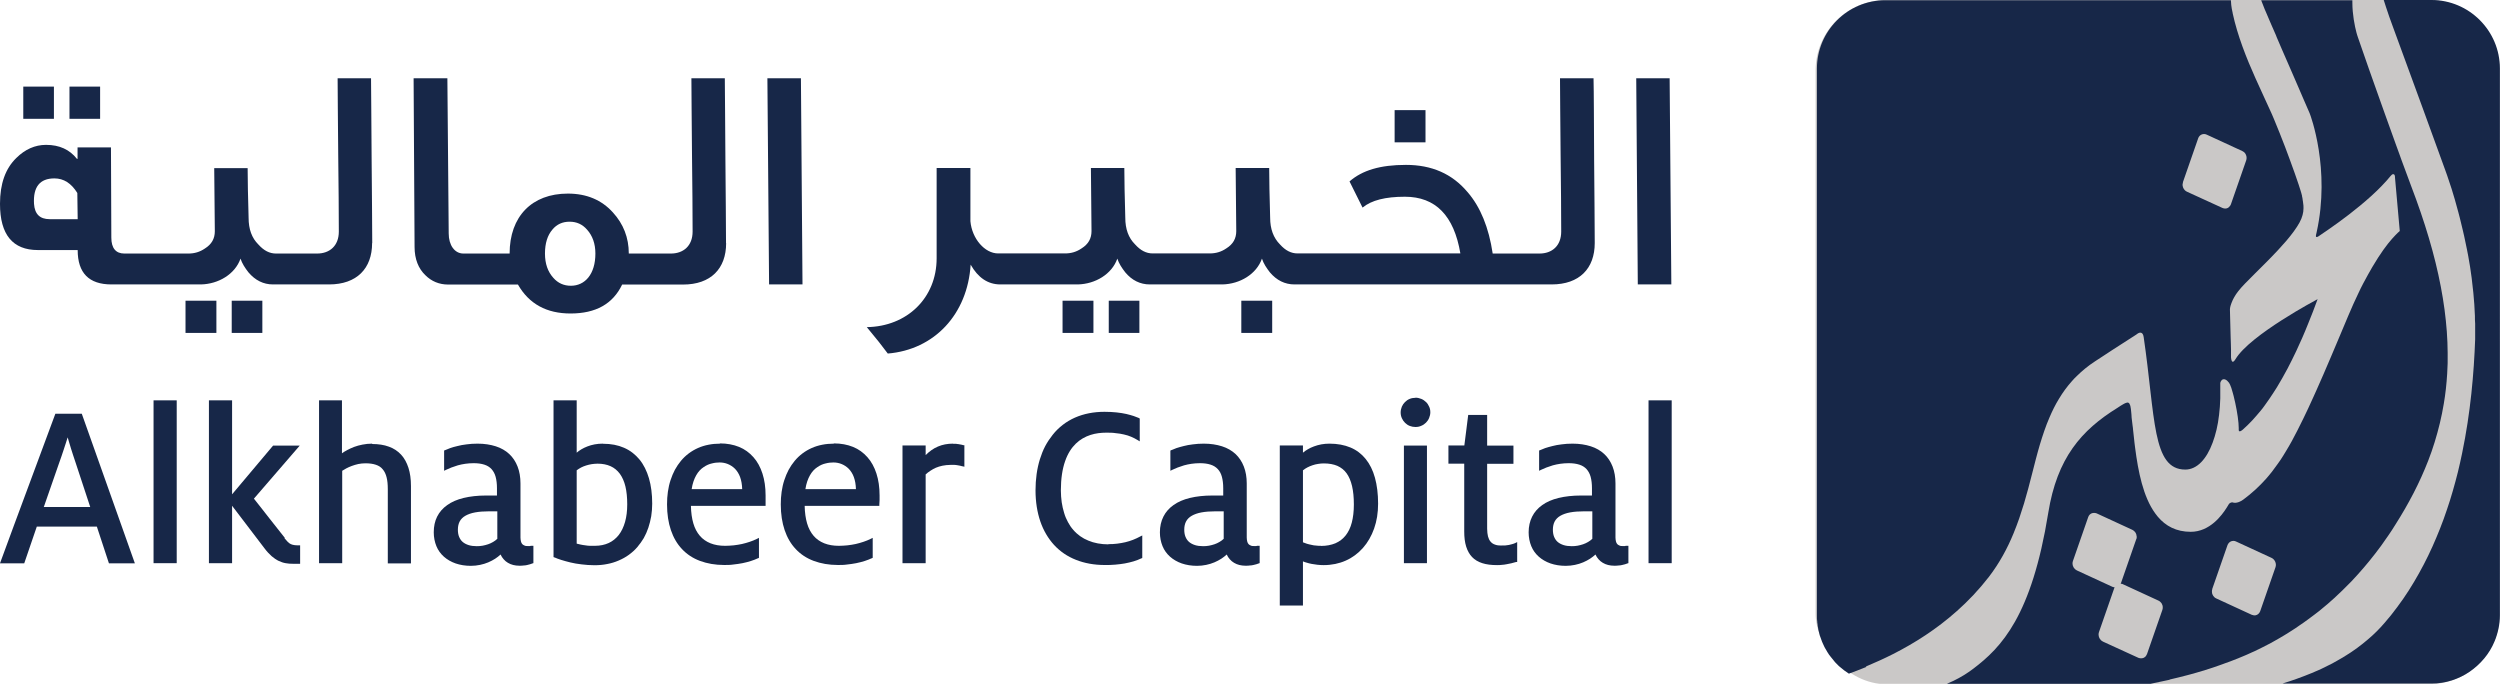
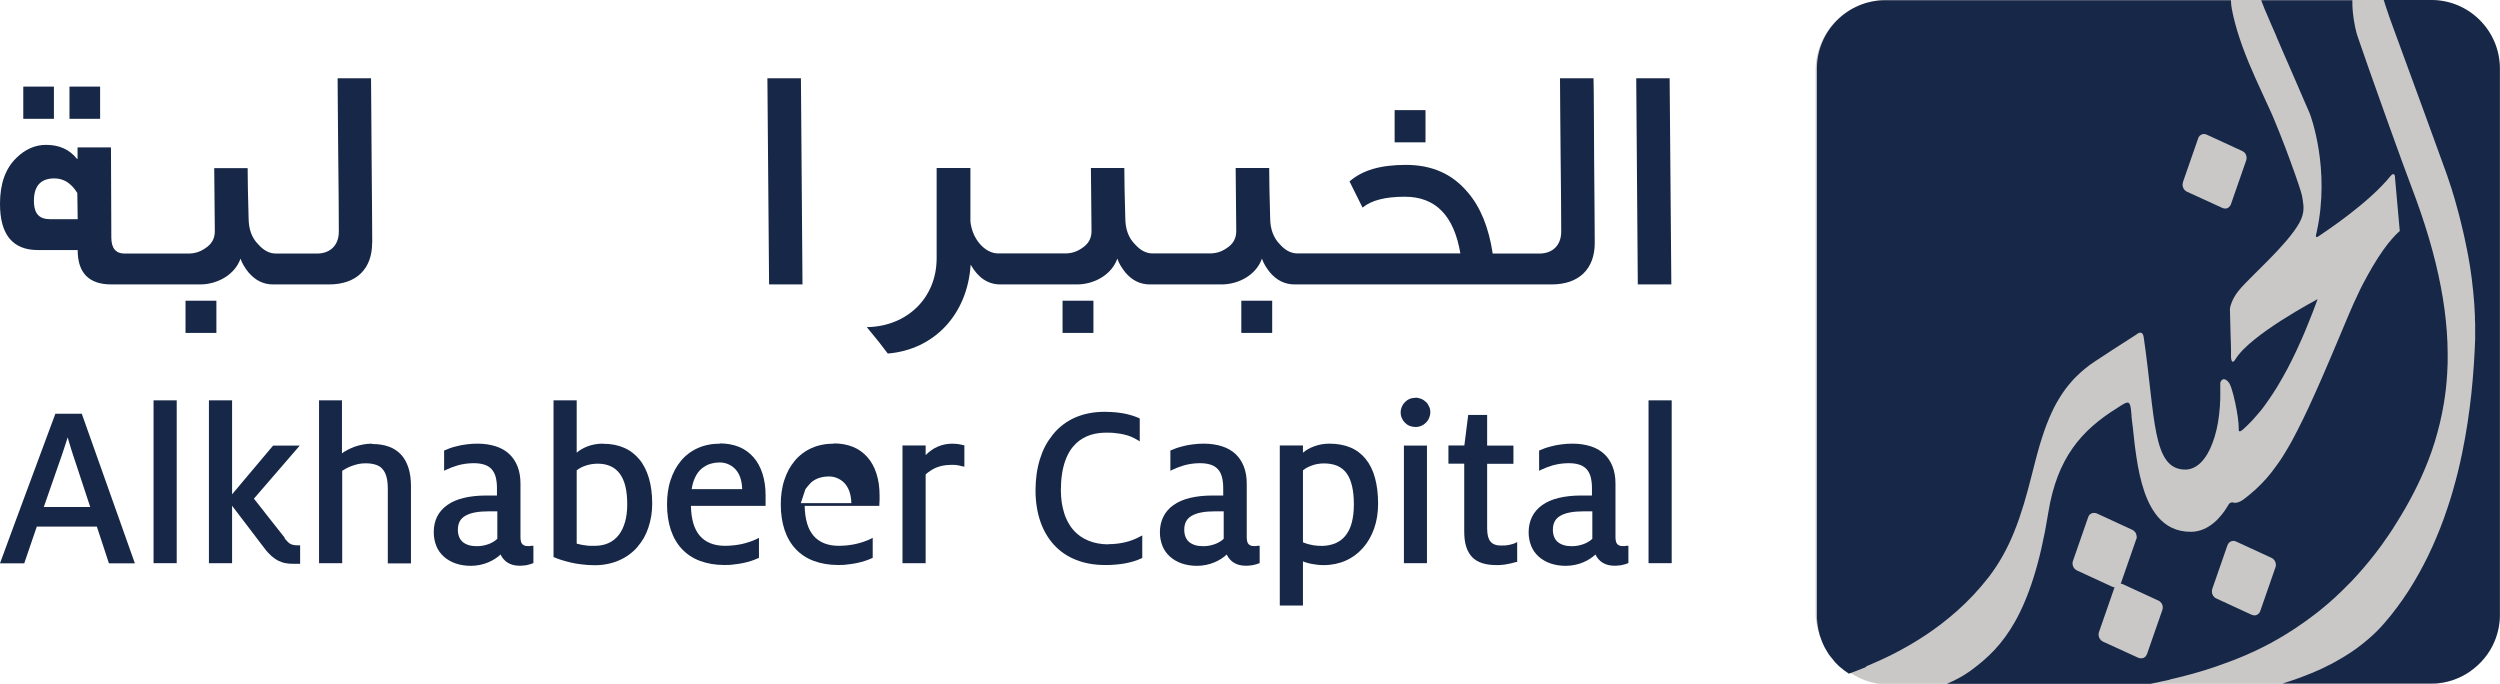
<svg xmlns="http://www.w3.org/2000/svg" id="Layer_2" data-name="Layer 2" viewBox="0 0 207.26 56.69">
  <defs>
    <style>
      .cls-1 {
        fill: #cac8c7;
      }

      .cls-1, .cls-2 {
        stroke-width: 0px;
      }

      .cls-2 {
        fill: #172748;
      }
    </style>
  </defs>
  <rect class="cls-1" x="150.52" y="0" width="56.72" height="56.72" rx="5.85" ry="5.85" />
  <g id="Layer_1-2" data-name="Layer 1-2">
    <g>
      <path class="cls-2" d="M4.59,34.3l-1.15,3.1-1.15,3.1-1.15,3.1L0,46.7h2.01l.26-.76.26-.76.26-.76.26-.76h4.98l.25.76.25.76.25.76.25.76h2.15l-1.1-3.1-1.1-3.1-1.1-3.1-1.1-3.1h-2.22.04ZM3.64,42.01l.32-.92.32-.92.32-.92.32-.92c.06-.18.12-.36.19-.54l.18-.54c.06-.18.12-.35.17-.52.05-.17.1-.33.15-.47.04.14.08.28.13.44s.1.33.15.5.11.35.17.53l.18.54.31.94.31.94.31.94.31.94h-3.86l.02-.02Z" />
      <polygon class="cls-2" points="12.73 46.69 13.21 46.69 13.69 46.69 14.17 46.69 14.65 46.69 14.65 43.32 14.65 39.94 14.65 36.57 14.65 33.19 14.17 33.19 13.69 33.19 13.21 33.19 12.73 33.19 12.73 36.57 12.73 39.94 12.73 43.32 12.73 46.69" />
      <path class="cls-2" d="M23.61,44.59l-.64-.81-.64-.81-.64-.82-.64-.81.95-1.1.95-1.1.95-1.1.95-1.1h-2.21l-.85,1.01-.85,1.01-.85,1.01-.85,1.01v-7.79h-1.92v13.5h1.92v-4.76l.67.88.67.88.67.88.67.88c.2.27.4.48.6.66.2.17.39.3.58.39s.39.16.58.19c.2.04.4.05.61.05h.11s.08,0,.12,0c.04,0,.08,0,.12,0,.04,0,.08,0,.12,0h.12v-1.53h-.12c-.14,0-.26,0-.37-.02s-.2-.04-.28-.08c-.09-.04-.17-.1-.25-.18s-.17-.18-.27-.3" />
      <path class="cls-2" d="M30.86,36.78c-.29,0-.56.03-.81.08-.25.05-.48.11-.69.19-.21.08-.4.17-.57.26s-.32.18-.44.27v-4.39h-1.9v13.5h1.92v-7.66c.09-.06.21-.13.34-.2.13-.07.29-.14.45-.2.17-.06.35-.12.54-.16s.4-.06.61-.06c.33,0,.61.04.85.12.24.08.43.2.57.38.15.17.25.39.32.66s.1.6.1.99v6.15h1.92v-6.42c0-.57-.07-1.08-.21-1.51-.14-.43-.34-.8-.61-1.09s-.61-.52-1.01-.66c-.4-.15-.87-.22-1.39-.22" />
      <path class="cls-2" d="M43.77,45.27c-.11,0-.2,0-.28-.04-.08-.03-.14-.07-.19-.12-.05-.06-.09-.13-.11-.22s-.04-.2-.04-.32v-4.49c0-.52-.08-.99-.24-1.4s-.39-.76-.69-1.04c-.3-.28-.68-.5-1.12-.64s-.94-.22-1.51-.22c-.33,0-.63.02-.91.06-.28.03-.53.08-.76.14-.23.05-.43.11-.6.17s-.31.12-.42.17h-.02l-.02.02h-.02l-.02.02v1.67l.04-.02.04-.02.04-.02.04-.02c.13-.06.27-.12.44-.19.16-.06.34-.12.53-.18.19-.05.4-.1.62-.13.22-.03.45-.05.7-.05.34,0,.63.04.88.12.25.08.44.2.6.37.15.17.27.38.34.64s.11.58.11.94v.61c-.07,0-.14,0-.22,0-.07,0-.15,0-.23,0h-.45c-.7,0-1.32.07-1.86.2s-1,.33-1.36.59c-.37.26-.65.58-.84.96-.19.38-.28.81-.28,1.3,0,.42.08.81.22,1.15s.35.63.62.87c.27.24.6.43.97.56.38.13.8.2,1.27.2.26,0,.52-.03.76-.08.24-.05.47-.12.68-.21s.4-.19.57-.3.32-.23.45-.35c.07.15.15.28.26.4.1.12.22.21.35.29.13.08.28.14.44.18s.33.06.51.06c.13,0,.25,0,.36-.02.11,0,.2-.02.29-.04s.16-.04.23-.06.14-.04.2-.07h.02l.02-.02h.04v-1.44h-.1s-.05,0-.05,0h-.05s-.05,0-.08.02c-.02,0-.05,0-.07,0h-.13M41.23,44.67c-.1.1-.22.18-.35.26-.13.08-.27.14-.41.19-.15.05-.3.09-.46.12s-.33.04-.49.04c-.25,0-.48-.03-.67-.09s-.36-.15-.49-.26c-.13-.11-.23-.26-.3-.43-.07-.17-.1-.37-.1-.59,0-.26.05-.49.15-.68.1-.19.26-.35.47-.47.21-.12.48-.22.81-.28.33-.06.71-.09,1.16-.09h.53c.06,0,.11,0,.15,0v2.27Z" />
      <path class="cls-2" d="M49.99,36.78c-.25,0-.48.02-.69.06-.22.04-.42.1-.6.17s-.35.15-.5.24-.28.18-.39.28v-4.34h-1.92v13h.02l.02.02h.04c.15.07.34.14.56.21s.48.14.76.21.59.12.93.16c.33.04.69.07,1.06.07s.72-.03,1.06-.1c.33-.06.65-.16.95-.29s.58-.28.84-.47c.26-.19.5-.4.71-.65.2-.23.37-.48.53-.74.15-.27.28-.56.38-.86.1-.3.18-.62.24-.96.05-.33.08-.68.08-1.03,0-.79-.09-1.5-.27-2.11s-.44-1.14-.79-1.56c-.35-.42-.77-.75-1.28-.97-.5-.22-1.08-.33-1.72-.33M49.33,45.25c-.14,0-.28,0-.41,0s-.27-.02-.4-.04-.25-.03-.37-.06c-.12-.02-.23-.05-.34-.08v-6.08c.11-.08.23-.16.36-.23s.27-.12.42-.17c.15-.05.3-.08.46-.11.16-.02.32-.04.49-.04.41,0,.77.07,1.08.21s.56.35.77.63c.2.28.36.63.46,1.05s.15.92.15,1.48-.06,1.03-.18,1.46c-.12.42-.29.78-.52,1.08-.23.29-.51.52-.84.67-.33.15-.71.23-1.13.23" />
      <path class="cls-2" d="M59.7,36.78c-.33,0-.66.03-.96.09-.31.06-.6.15-.87.27s-.53.27-.77.45-.46.39-.65.62c-.19.23-.35.47-.5.74-.14.27-.26.55-.36.86-.1.3-.17.62-.22.96-.05.34-.07.69-.07,1.05,0,.8.11,1.51.32,2.13.21.62.52,1.15.92,1.57.4.43.9.76,1.49.98s1.26.34,2.01.34c.25,0,.51,0,.76-.04.25-.03.51-.06.75-.11s.48-.11.7-.18.42-.15.59-.23h.02l.02-.02h.02l.02-.02v-1.65l-.04.02-.04.02-.04.02-.04.02c-.2.1-.4.18-.61.25s-.42.13-.64.18-.44.08-.68.11c-.23.02-.47.04-.71.04-.46,0-.87-.07-1.22-.21-.35-.14-.65-.35-.88-.62-.24-.28-.42-.62-.54-1.03-.12-.41-.19-.9-.2-1.45h6.19v-.12c0-.06,0-.12,0-.18s0-.12,0-.19v-.38c0-.68-.09-1.28-.26-1.81-.17-.53-.42-.99-.75-1.36s-.72-.66-1.19-.85c-.47-.19-1-.29-1.59-.29M57.34,40.56c.07-.48.21-.86.38-1.16.17-.3.38-.52.61-.67.23-.16.46-.26.69-.31.23-.06.45-.08.64-.08.23,0,.46.04.68.13s.42.22.6.4c.17.18.32.41.42.69s.16.61.17.99h-4.19,0Z" />
-       <path class="cls-2" d="M69.13,36.78c-.33,0-.66.03-.96.09-.31.06-.6.15-.87.27-.27.12-.53.27-.77.45s-.46.39-.65.62-.35.47-.5.74c-.14.27-.26.55-.36.86-.1.3-.17.62-.22.96s-.07.69-.07,1.05c0,.8.11,1.51.32,2.13.21.62.52,1.15.92,1.57.4.43.9.76,1.49.98s1.26.34,2.01.34c.25,0,.51,0,.76-.04.25-.03.51-.06.75-.11s.48-.11.7-.18c.22-.07.42-.15.59-.23h.02l.02-.02h.02l.02-.02v-1.65l-.04.02-.04.02-.04.02-.04.02c-.2.1-.4.18-.61.25s-.42.13-.64.18-.44.08-.68.11c-.23.02-.47.04-.71.04-.46,0-.87-.07-1.22-.21s-.65-.35-.88-.62c-.24-.28-.42-.62-.54-1.03s-.19-.9-.2-1.45h6.19v-.12c0-.06.01-.12.01-.18s0-.12.01-.19v-.38c0-.68-.09-1.28-.26-1.81-.17-.53-.42-.99-.75-1.36s-.72-.66-1.19-.85-1-.29-1.59-.29M66.77,40.56c.07-.48.21-.86.38-1.16s.38-.52.61-.67c.23-.16.46-.26.69-.31.23-.06.45-.08.64-.08.23,0,.46.04.68.13s.42.22.6.4c.17.18.32.41.42.69s.16.61.17.99h-4.19,0Z" />
+       <path class="cls-2" d="M69.13,36.78c-.33,0-.66.03-.96.09-.31.06-.6.15-.87.27-.27.12-.53.27-.77.45s-.46.39-.65.62-.35.47-.5.74c-.14.27-.26.55-.36.86-.1.3-.17.62-.22.96s-.07.69-.07,1.05c0,.8.11,1.51.32,2.13.21.62.52,1.15.92,1.57.4.43.9.76,1.49.98s1.26.34,2.01.34c.25,0,.51,0,.76-.04.25-.03.51-.06.75-.11s.48-.11.7-.18c.22-.07.42-.15.59-.23h.02l.02-.02h.02l.02-.02v-1.65l-.04.02-.04.02-.04.02-.04.02c-.2.1-.4.18-.61.25s-.42.13-.64.18-.44.08-.68.11c-.23.02-.47.04-.71.04-.46,0-.87-.07-1.22-.21s-.65-.35-.88-.62c-.24-.28-.42-.62-.54-1.03s-.19-.9-.2-1.45h6.19v-.12c0-.06.01-.12.01-.18s0-.12.01-.19v-.38c0-.68-.09-1.28-.26-1.81-.17-.53-.42-.99-.75-1.36s-.72-.66-1.19-.85-1-.29-1.59-.29M66.77,40.56s.38-.52.61-.67c.23-.16.46-.26.69-.31.23-.06.45-.08.64-.08.23,0,.46.04.68.13s.42.22.6.4c.17.18.32.41.42.69s.16.61.17.99h-4.19,0Z" />
      <path class="cls-2" d="M79,36.78c-.22,0-.44.02-.65.06s-.4.1-.59.18c-.19.08-.37.18-.54.3s-.33.26-.48.41v-.8h-1.92v9.76h1.92v-7.36c.12-.11.25-.21.39-.3s.29-.18.45-.25c.17-.07.35-.13.55-.17.21-.04.43-.07.69-.07.11,0,.21,0,.3,0,.09,0,.18.02.26.03s.15.03.22.04c.07.02.13.03.19.05h.04l.04.02h.04l.04.02v-1.79h-.04s-.02,0-.02,0h-.02c-.06-.02-.12-.04-.19-.05s-.14-.03-.22-.04c-.07,0-.15-.02-.22-.03-.07,0-.15,0-.21,0" />
      <path class="cls-2" d="M91.89,45.13c-.31,0-.6-.03-.88-.08-.28-.05-.54-.13-.78-.23-.25-.1-.47-.22-.68-.37s-.4-.32-.57-.52c-.17-.19-.32-.41-.44-.64-.13-.24-.24-.49-.32-.77-.09-.28-.15-.57-.2-.88-.04-.31-.07-.64-.07-.98,0-.99.13-1.79.35-2.42.22-.64.53-1.11.89-1.46s.78-.58,1.21-.72.88-.19,1.31-.19c.28,0,.54,0,.78.04.25.02.48.06.69.11.22.05.42.11.6.19.18.08.35.16.51.26l.05.03.05.03.05.03.05.03v-1.9h-.02l-.02-.02h-.02l-.02-.02c-.11-.05-.25-.1-.42-.16s-.38-.11-.61-.17c-.24-.05-.51-.1-.81-.13-.3-.03-.63-.05-1-.05-.45,0-.88.04-1.29.12-.41.08-.79.2-1.16.36-.36.16-.7.36-1.01.6-.31.24-.59.51-.84.83-.23.29-.44.6-.62.94s-.32.71-.44,1.09c-.12.39-.21.8-.27,1.23s-.09.88-.09,1.34c0,.95.14,1.82.4,2.58s.65,1.41,1.14,1.95c.5.54,1.1.95,1.81,1.23.7.28,1.51.43,2.39.43.3,0,.59,0,.87-.03.28-.02.54-.06.79-.1.25-.05.49-.1.72-.17s.45-.15.65-.25h.02l.02-.02h.02l.02-.02v-1.86l-.04.02-.04.02-.04.02-.04.02c-.2.11-.4.2-.6.28-.21.08-.42.15-.64.2s-.44.09-.68.12c-.23.03-.47.04-.72.04" />
      <path class="cls-2" d="M103.98,45.27c-.11,0-.2,0-.28-.04-.08-.03-.14-.07-.19-.12-.05-.06-.09-.13-.11-.22s-.04-.2-.04-.32v-4.49c0-.52-.08-.99-.24-1.4-.16-.41-.39-.76-.69-1.04-.3-.28-.68-.5-1.12-.64s-.94-.22-1.51-.22c-.33,0-.63.02-.91.06-.28.03-.53.08-.76.14s-.43.11-.6.17-.31.12-.42.17h-.02l-.02.02h-.02l-.02.02v1.67l.04-.02.04-.02.04-.02.04-.02c.13-.06.27-.12.44-.19.16-.06.34-.12.53-.18.19-.05.4-.1.62-.13.22-.03.45-.05.7-.05.34,0,.63.04.88.12.25.08.44.2.6.37.16.17.27.38.34.64s.11.58.11.94v.61c-.07,0-.14,0-.22,0-.07,0-.15,0-.23,0h-.45c-.7,0-1.32.07-1.86.2s-1,.33-1.36.59c-.37.26-.65.58-.84.96-.19.38-.29.81-.29,1.3,0,.42.08.81.22,1.15s.35.63.62.87c.27.24.6.43.97.56.38.13.8.2,1.27.2.26,0,.52-.03.76-.08.24-.05.47-.12.68-.21s.4-.19.57-.3.32-.23.45-.35c.07.15.15.28.26.4.1.12.22.21.35.29s.28.14.44.18.33.06.51.06c.13,0,.25,0,.36-.02.11,0,.2-.02.29-.04.09-.02.16-.04.24-.06.07-.02.13-.04.2-.07h.02l.02-.02h.04v-1.44h-.1s-.05,0-.05,0h-.05s-.05,0-.08.02c-.02,0-.05,0-.07,0h-.13M101.45,44.67c-.1.1-.22.18-.35.26-.13.08-.27.14-.41.19-.15.05-.3.09-.46.12-.16.03-.32.04-.49.04-.26,0-.48-.03-.67-.09-.19-.06-.36-.15-.49-.26s-.23-.26-.3-.43c-.07-.17-.1-.37-.1-.59,0-.26.05-.49.15-.68s.26-.35.47-.47c.21-.12.48-.22.81-.28.33-.06.71-.09,1.16-.09h.53c.06,0,.11,0,.15,0v2.27Z" />
      <path class="cls-2" d="M110.23,36.78c-.24,0-.47.02-.69.06s-.42.1-.61.17-.36.15-.51.24-.29.18-.4.28v-.6h-1.92v13.27h1.92v-3.66c.09.04.2.08.32.11.12.04.26.07.4.1.15.03.3.05.47.07s.35.03.53.03c.66,0,1.28-.13,1.82-.37.55-.24,1.03-.6,1.43-1.05s.71-.99.93-1.61.33-1.31.33-2.06c0-.81-.09-1.53-.26-2.15-.17-.62-.43-1.14-.77-1.56-.34-.42-.76-.74-1.26-.95s-1.08-.32-1.75-.32M109.5,45.25c-.13,0-.26,0-.39-.02-.13,0-.26-.03-.39-.06-.13-.02-.25-.06-.37-.09-.12-.04-.23-.08-.33-.12v-5.97c.11-.09.24-.17.37-.24.13-.07.28-.13.43-.18s.3-.09.46-.11c.16-.03.32-.04.48-.04.43,0,.8.07,1.11.2.31.14.57.34.77.62s.35.63.45,1.06.15.93.15,1.52-.06,1.07-.17,1.5-.29.79-.51,1.07c-.23.29-.51.5-.85.65-.34.14-.74.22-1.19.22" />
      <polygon class="cls-2" points="116.39 46.69 116.87 46.69 117.35 46.69 117.83 46.69 118.3 46.69 118.3 44.25 118.3 41.81 118.3 39.37 118.3 36.94 117.83 36.94 117.35 36.94 116.87 36.94 116.39 36.94 116.39 39.37 116.39 41.81 116.39 44.25 116.39 46.69" />
      <path class="cls-2" d="M117.35,32.98c-.17,0-.34.03-.48.09-.15.06-.28.15-.39.26-.11.11-.2.24-.26.38-.06.15-.1.31-.1.48s.03.33.1.48c.06.14.15.27.26.38s.24.2.39.26c.15.06.31.09.48.09s.33-.03.48-.1c.15-.06.28-.15.39-.26.11-.11.2-.24.26-.39.06-.15.1-.3.1-.47s-.03-.33-.1-.47c-.06-.14-.15-.28-.26-.38-.11-.11-.24-.2-.39-.26-.15-.06-.31-.1-.48-.1" />
      <path class="cls-2" d="M124.49,45.23c-.21,0-.4-.02-.55-.08-.15-.05-.27-.13-.37-.25s-.16-.25-.21-.43c-.04-.18-.07-.39-.07-.64v-5.38h2.18v-1.51h-2.18v-2.54h-1.57l-.08.63-.08.64-.08.63-.08.63h-1.32v1.51h1.31v5.62c0,.48.05.9.16,1.25s.27.64.49.87.5.4.85.51c.34.11.75.16,1.22.16.13,0,.26,0,.39-.02.13,0,.26-.03.39-.05s.27-.05.4-.08c.13-.03.27-.07.41-.11h.04s.02,0,.02,0h.02v-1.65l-.04.02-.04.02-.04.02-.04.02c-.07.03-.16.07-.25.09-.09.03-.18.05-.28.07s-.2.03-.3.04-.21,0-.31,0" />
      <path class="cls-2" d="M134.55,45.27c-.11,0-.21,0-.28-.04-.08-.03-.14-.07-.19-.12-.05-.06-.09-.13-.11-.22s-.04-.2-.04-.32v-4.49c0-.52-.08-.99-.24-1.4s-.39-.76-.69-1.04c-.3-.28-.68-.5-1.12-.64s-.94-.22-1.51-.22c-.33,0-.63.02-.91.06-.28.03-.53.08-.76.14s-.43.11-.6.17-.31.12-.42.17h-.02l-.02.02h-.02l-.02.02v1.67l.04-.02.04-.02.04-.02.04-.02c.13-.06.27-.12.44-.19.16-.06.34-.12.53-.18.19-.05.4-.1.62-.13.22-.03.45-.05.7-.05.34,0,.63.04.88.12.25.08.44.2.6.37.15.17.27.38.34.64.07.26.11.58.11.94v.61c-.07,0-.14,0-.22,0-.07,0-.15,0-.23,0h-.45c-.7,0-1.32.07-1.86.2s-1,.33-1.36.59c-.37.26-.65.58-.84.96-.19.38-.29.81-.29,1.3,0,.42.08.81.22,1.15s.35.63.62.87c.27.24.6.43.97.56.38.13.8.2,1.27.2.26,0,.52-.03.76-.08.24-.05.47-.12.68-.21.21-.09.4-.19.57-.3.17-.11.32-.23.45-.35.07.15.15.28.26.4.1.12.22.21.35.29s.28.14.44.18.33.06.51.06c.13,0,.25,0,.36-.02.11,0,.2-.02.29-.04s.16-.04.24-.06c.07-.02.13-.04.2-.07h.02l.02-.02h.04v-1.44h-.1s-.05,0-.05,0h-.05s-.05,0-.08.02c-.02,0-.05,0-.07,0h-.13M132.01,44.67c-.1.1-.22.18-.35.26-.13.08-.27.14-.41.19-.15.05-.3.09-.46.12s-.32.04-.49.04c-.26,0-.48-.03-.67-.09s-.36-.15-.49-.26c-.13-.11-.23-.26-.3-.43-.07-.17-.1-.37-.1-.59,0-.26.05-.49.15-.68.1-.19.26-.35.47-.47.21-.12.48-.22.81-.28.33-.06.71-.09,1.16-.09h.53c.06,0,.11,0,.15,0v2.27Z" />
      <polygon class="cls-2" points="136.67 33.19 136.67 36.57 136.67 39.94 136.67 43.32 136.67 46.69 137.15 46.69 137.63 46.69 138.11 46.69 138.59 46.69 138.59 43.32 138.59 39.94 138.59 36.57 138.59 33.19 138.11 33.19 137.63 33.19 137.15 33.19 136.67 33.19" />
      <rect class="cls-2" x="5.76" y="7.18" width="2.54" height="2.67" />
      <rect class="cls-2" x="1.93" y="7.18" width="2.54" height="2.67" />
-       <rect class="cls-2" x="19.21" y="24.93" width="2.54" height="2.67" />
      <rect class="cls-2" x="15.38" y="24.93" width="2.56" height="2.67" />
      <path class="cls-2" d="M30.86,20.15c0-1.69-.03-3.96-.05-6.82-.03-3.36-.03-5.63-.05-6.84h-2.77c0,1.29.03,3.43.05,6.37.03,2.59.05,4.7.05,6.34,0,1.19-.77,1.82-1.8,1.82h-3.41c-.53,0-1-.24-1.45-.74-.56-.55-.82-1.29-.82-2.22-.05-1.77-.08-3.15-.08-4.12h-2.77l.05,5.23c0,.61-.26,1.08-.82,1.43-.42.29-.87.42-1.37.42h-5.31c-.71,0-1.08-.45-1.08-1.32l-.03-7.48h-2.77v.95h-.05c-.61-.77-1.45-1.16-2.56-1.16-.92,0-1.74.37-2.46,1.08-.91.88-1.36,2.14-1.36,3.81,0,2.56,1.06,3.83,3.14,3.83h3.3c0,1.9.93,2.85,2.8,2.85h7.42c1.45-.03,2.83-.85,3.28-2.14.13.4.37.77.66,1.14.56.66,1.24,1,2.03,1h4.65c2.3,0,3.57-1.32,3.57-3.43M4.12,18.17c-.82,0-1.24-.42-1.3-1.27-.08-1.4.48-2.11,1.69-2.11.77,0,1.4.4,1.9,1.21l.03,2.17h-2.32Z" />
-       <path class="cls-2" d="M60.19,20.15c0-1.69-.03-3.96-.05-6.82-.03-3.36-.03-5.63-.05-6.84h-2.77c0,1.29.03,3.43.05,6.37.03,2.59.05,4.7.05,6.34,0,1.19-.77,1.82-1.8,1.82h-3.49c0-1.32-.45-2.46-1.32-3.41-.93-1.03-2.17-1.56-3.73-1.56-2.99,0-4.83,1.9-4.83,4.97h-3.83c-.74,0-1.22-.71-1.22-1.66l-.11-12.87h-2.8l.08,13.98c0,1.01.32,1.8.9,2.35.5.5,1.14.77,1.88.77h5.79c.92,1.61,2.38,2.4,4.36,2.4,2.09,0,3.51-.79,4.28-2.4h5.05c2.3,0,3.57-1.32,3.57-3.43M47.32,23.69c-.56,0-1.06-.21-1.45-.66-.45-.5-.69-1.16-.69-2.01s.21-1.51.61-1.98c.37-.45.85-.66,1.43-.66s1.06.21,1.45.66c.45.5.69,1.16.69,1.98,0,1.72-.87,2.67-2.03,2.67" />
      <polygon class="cls-2" points="66.53 23.58 66.4 6.49 63.62 6.49 63.76 23.58 66.53 23.58" />
-       <rect class="cls-2" x="91.92" y="24.93" width="2.54" height="2.67" />
      <rect class="cls-2" x="88.09" y="24.93" width="2.56" height="2.67" />
      <rect class="cls-2" x="102.91" y="24.93" width="2.56" height="2.67" />
      <rect class="cls-2" x="115.62" y="9.13" width="2.56" height="2.67" />
      <path class="cls-2" d="M123.23,23.58h5.41c2.3,0,3.57-1.32,3.57-3.43,0-1.69-.03-3.96-.05-6.82-.02-3.35-.02-5.63-.05-6.84h-2.78c0,1.29.03,3.43.05,6.37.03,2.59.05,4.7.05,6.34,0,1.19-.77,1.82-1.8,1.82h-3.88c-.32-2.14-1.01-3.86-2.09-5.1-1.27-1.51-2.96-2.25-5.1-2.25s-3.62.45-4.68,1.37l1.08,2.17c.74-.61,1.9-.9,3.51-.9,2.54,0,4.07,1.56,4.6,4.7h-13.5c-.53,0-1-.24-1.45-.74-.55-.55-.82-1.29-.82-2.22-.05-1.77-.08-3.15-.08-4.12h-2.78l.05,5.23c0,.61-.26,1.08-.82,1.43-.42.29-.87.42-1.38.42h-4.73c-.53,0-1-.24-1.45-.74-.56-.55-.82-1.29-.82-2.22-.05-1.77-.08-3.15-.08-4.12h-2.77l.05,5.23c0,.61-.26,1.08-.82,1.43-.42.29-.87.42-1.37.42h-5.55c-1.11,0-2.17-1.22-2.3-2.67v-4.41h-2.8v7.48c0,3.3-2.46,5.66-5.79,5.71.77.92,1.35,1.66,1.74,2.19,3.86-.32,6.61-3.25,6.87-7.37.61,1.08,1.43,1.64,2.46,1.64h6.42c1.45-.03,2.83-.85,3.28-2.14.13.4.37.77.66,1.14.55.66,1.24,1,2.03,1h6.02c1.45-.03,2.83-.85,3.28-2.14.13.4.37.77.66,1.14.56.66,1.24,1,2.04,1h15.91Z" />
      <polygon class="cls-2" points="138.42 6.49 135.65 6.49 135.78 23.58 138.56 23.58 138.42 6.49" />
      <path class="cls-2" d="M154.68,55.26c.74-.31,1.5-.65,2.27-1.04,1.79-.91,3.61-2.07,5.27-3.55.95-.84,1.85-1.79,2.67-2.85.88-1.15,1.53-2.36,2.04-3.6.17-.41.32-.82.47-1.24.14-.41.27-.83.4-1.24.12-.41.24-.83.35-1.24s.22-.82.32-1.23.21-.81.31-1.21c.11-.4.21-.8.33-1.19s.24-.78.37-1.15.27-.75.43-1.11c.23-.54.49-1.07.8-1.57.3-.5.65-.98,1.05-1.43.13-.15.27-.3.42-.44.44-.43.93-.84,1.5-1.21.26-.17.51-.34.75-.49s.46-.3.67-.44c.21-.14.41-.26.59-.38.91-.59,1.43-.92,1.43-.92,0,0,.02-.02.05-.04.05-.04.13-.09.22-.11h.05s.07,0,.1.02c.08.04.15.14.18.35.98,6.68.69,10.98,3.45,10.98.96,0,1.76-.85,2.27-2.24.06-.16.12-.34.17-.51.05-.18.1-.36.15-.56.09-.38.16-.79.21-1.23.05-.43.09-.89.1-1.36v-.36c0-.24,0-.49,0-.74,0-.06,0-.11,0-.16,0-.05.02-.09.04-.14.04-.08.09-.14.16-.17.14-.06.33.01.53.28.05.07.11.21.18.4.04.13.09.28.13.44.02.08.04.17.07.26.04.18.09.37.13.56.17.77.29,1.61.29,2.08,0,.07,0,.12,0,.17,0,.07.04.11.09.11s.12-.04.22-.12c.03-.03.07-.06.1-.09.1-.09.22-.2.34-.32.04-.04.09-.08.13-.13.09-.09.18-.19.28-.29.1-.11.2-.22.31-.35.11-.12.22-.26.34-.4.12-.14.24-.3.36-.47.12-.17.25-.35.38-.54.2-.29.4-.6.62-.95.28-.46.58-.99.89-1.57.23-.44.47-.92.71-1.43.16-.34.32-.71.49-1.08.17-.38.33-.78.5-1.2.26-.63.52-1.3.78-2.02,0,0-5.61,2.96-6.81,4.98-.31.51-.36-.04-.37-.16v-.2c0-.12,0-.28,0-.47,0-.28-.02-.63-.03-1-.03-1.09-.06-2.31-.06-2.31,0,0,0-.19.13-.52.03-.07.06-.15.1-.24.06-.13.14-.27.24-.43.07-.1.14-.21.23-.32.52-.68,1.99-2,3.29-3.4.24-.26.47-.52.69-.77.11-.13.22-.26.32-.39.21-.26.39-.51.56-.77.33-.5.47-.89.52-1.25,0-.1.02-.2.02-.29,0-.14,0-.28-.03-.42,0-.09-.03-.18-.04-.28,0-.09-.03-.19-.05-.28v-.04s-.03-.13-.06-.23c-.02-.07-.04-.14-.07-.23-.03-.09-.06-.18-.09-.28-.02-.05-.04-.11-.05-.16-.04-.11-.08-.23-.12-.35-.07-.19-.14-.39-.21-.61-.13-.36-.27-.75-.42-1.16-.12-.33-.25-.67-.38-1.02-.3-.78-.62-1.59-.93-2.33-.11-.27-.24-.56-.38-.86-.14-.3-.29-.62-.44-.96-.23-.5-.47-1.03-.72-1.58-.74-1.65-1.48-3.51-1.88-5.36v-.02c-.02-.1-.13-.51-.15-1.07h-28.65c-3.12,0-5.67,2.55-5.67,5.67v45.35c0,.18,0,.35.03.52,0,.05,0,.11.02.16,0,.12.03.24.05.36,0,.06.02.11.03.17.03.12.06.24.09.36,0,.04.02.09.04.13.05.15.1.3.16.45.03.06.05.12.08.18.04.09.08.17.12.26.04.07.07.14.12.21.04.07.08.14.12.21.05.07.09.15.14.22.03.04.07.08.1.13.12.16.25.32.38.47.03.03.05.06.08.09.08.08.16.16.24.24.03.02.05.05.08.07.24.21.5.41.77.58.47-.17.96-.36,1.45-.56M180.97,15.11l1.27-3.65c.1-.29.42-.43.7-.3l2.95,1.36c.07.03.13.08.19.13.05.05.09.12.12.19s.05.15.05.22c0,.08,0,.15-.03.23l-1.27,3.65s-.03.07-.05.1c-.06.09-.14.17-.23.21-.06.03-.13.04-.2.04s-.14-.02-.22-.05l-2.95-1.35s-.07-.04-.1-.06c-.12-.09-.21-.23-.24-.38-.03-.11-.02-.23.02-.34" />
      <path class="cls-2" d="M201.59,0h-3.97c.06.19.13.39.19.59.17.53.36,1.06.56,1.6.97,2.6,4.36,11.94,4.36,11.94,0,0,.21.56.52,1.53.17.54.36,1.19.56,1.95.04.15.08.3.12.46.08.32.16.65.24.99.04.17.08.35.12.52.08.36.15.72.23,1.1.04.19.07.38.11.57.11.58.2,1.18.28,1.79.05.41.1.82.14,1.24.06.63.11,1.27.13,1.91,0,.21,0,.43.02.64v.65c0,.22,0,.43,0,.65-.1,2.79-.38,6.07-1.08,9.44-.11.52-.22,1.04-.35,1.56s-.27,1.04-.42,1.56-.31,1.04-.49,1.56c-.17.52-.36,1.03-.56,1.54-.1.26-.2.51-.31.76-.21.51-.44,1.01-.68,1.51-.48.99-1.02,1.96-1.62,2.9-.3.47-.62.93-.95,1.37-.33.45-.68.89-1.05,1.31-.42.49-.88.95-1.38,1.37-.57.49-1.18.94-1.83,1.34-.02,0-.04.02-.06.04-.09.06-.18.11-.27.16-.09.05-.17.1-.26.15-.04.03-.09.05-.14.08-.14.08-.27.15-.41.23-.33.17-.67.34-1.01.5-.04.02-.08.04-.12.05-.08.04-.17.07-.26.11-.11.05-.21.1-.32.14-.03,0-.06.02-.08.03-.76.31-1.54.59-2.33.83h12.36c.58,0,1.15-.09,1.68-.26s1.03-.41,1.48-.72.86-.68,1.21-1.1.64-.89.85-1.4c.07-.17.14-.34.19-.52.11-.35.19-.72.23-1.1.02-.19.03-.38.03-.58V5.67c0-3.12-2.55-5.67-5.67-5.67" />
      <path class="cls-2" d="M179.9,56.33c.96-.22,1.96-.48,2.99-.8.03,0,.06-.02.09-.03.33-.1.67-.22,1.01-.34.09-.03.19-.06.28-.1.05-.02.11-.04.16-.06.17-.06.33-.12.5-.18.18-.07.37-.14.56-.22.03,0,.07-.03.1-.04.14-.06.27-.11.41-.17.09-.04.17-.07.26-.11.14-.06.28-.13.42-.19.08-.04.17-.08.25-.11.22-.11.44-.21.67-.33h0c.12-.06.23-.12.35-.18.11-.06.22-.11.33-.17.02,0,.05-.03.07-.04.2-.11.4-.22.6-.34.11-.06.21-.13.32-.19.12-.07.24-.14.35-.21.09-.06.19-.12.28-.18.13-.08.26-.16.39-.25.12-.08.24-.16.36-.25.1-.07.21-.14.31-.21.12-.08.24-.17.36-.26.1-.07.21-.15.31-.23.09-.07.18-.14.28-.21.13-.1.26-.2.39-.3.09-.07.17-.14.25-.21.14-.11.27-.22.41-.34.21-.18.41-.36.62-.55,0,0,.03-.02.04-.04.38-.34.74-.71,1.11-1.08.06-.06.12-.12.18-.18,0,0,.02-.02.03-.03.67-.71,1.33-1.47,1.97-2.3.33-.42.65-.86.96-1.32.04-.06.08-.11.12-.17.2-.29.39-.58.58-.89,1.12-1.76,2.03-3.51,2.73-5.31.2-.51.38-1.03.54-1.55.08-.26.16-.52.23-.79.15-.53.27-1.06.38-1.59.05-.27.1-.54.15-.81.14-.82.23-1.65.28-2.49.04-.57.05-1.14.04-1.72,0-.58-.03-1.17-.07-1.77-.09-1.2-.25-2.44-.5-3.73-.49-2.58-1.31-5.34-2.47-8.37-.22-.57-.49-1.3-.79-2.13-.05-.14-.1-.28-.15-.42-.1-.28-.21-.58-.32-.88-.16-.45-.33-.92-.5-1.39s-.34-.95-.51-1.42c-.34-.95-.67-1.88-.97-2.73-.1-.28-.2-.56-.29-.82-.41-1.18-.74-2.11-.89-2.56,0-.03-.02-.06-.03-.09-.02-.07-.04-.15-.07-.24-.15-.56-.34-1.54-.34-2.46V.02h-7.56c.1.25.19.5.29.74.03.07.06.15.1.23.1.24.22.52.35.82.04.1.09.2.13.3.09.21.18.42.28.64.05.11.1.22.14.34.15.34.3.69.45,1.05.1.24.21.48.31.71.1.24.21.48.31.71.1.23.2.46.3.69.15.34.29.66.42.97.09.2.17.4.25.58s.15.36.22.51c.27.63.45,1.04.47,1.08.07.16,1.74,4.62.58,9.86-.02.11-.07.26-.06.34,0,.04.03.07.07.06.05,0,.12-.03.22-.11.55-.38,4.06-2.68,5.91-4.96.04-.05.07-.08.1-.1.05-.03.08-.05.12-.04.02,0,.04.01.06.02,0,0,.02.01.02.02,0,.02.03.04.03.06s.02.04.02.06,0,.03,0,.05v.02l.4,4.48s-.23.19-.64.65-.97,1.21-1.63,2.33c-.12.2-.24.42-.37.65-.13.23-.26.47-.39.72s-.27.52-.4.81c-.27.56-.55,1.18-.84,1.87-.26.61-.5,1.2-.74,1.76s-.46,1.1-.68,1.61c-.22.51-.43,1-.63,1.47-.2.47-.4.91-.59,1.34-.09.21-.19.42-.28.62-.27.61-.54,1.17-.79,1.69-.34.7-.66,1.33-.97,1.9-.16.28-.31.56-.47.81-.08.13-.15.25-.23.38-.15.25-.31.48-.47.7s-.31.43-.47.64c-.16.2-.32.4-.48.58-.58.65-1.19,1.21-1.89,1.73-.56.41-.9.24-.9.24,0,0-.19-.03-.32.16-.02.02-.05.08-.09.15-.02.04-.05.08-.08.13-.39.62-1.39,2-2.98,2-1.2,0-2.08-.48-2.73-1.25-.07-.08-.14-.17-.21-.27-1.01-1.38-1.42-3.5-1.67-5.44-.03-.26-.07-.51-.09-.76-.03-.25-.06-.49-.08-.73,0-.12-.03-.24-.04-.35-.03-.23-.05-.45-.08-.66,0-.2-.03-.37-.04-.52s-.03-.27-.05-.37c0-.05-.02-.09-.03-.13-.07-.23-.18-.28-.37-.2-.07.03-.14.06-.22.11-.13.07-.28.17-.46.29-3.01,1.86-5.01,4.17-5.74,8.7-1.38,8.58-3.89,11.17-6.23,12.94-.49.37-1.02.7-1.62.99-.06.03-.13.06-.2.09-.14.06-.28.13-.42.19h16.81c.55-.11,1.11-.23,1.7-.36h0M183.4,48.84l1.27-3.65s.03-.07.05-.1c.1-.16.26-.25.44-.25.07,0,.15.02.21.05l2.95,1.36c.28.13.43.48.33.77l-1.27,3.65c-.07.18-.21.31-.38.34-.1.02-.21,0-.32-.04l-2.95-1.36c-.11-.05-.19-.13-.25-.22-.04-.06-.07-.14-.09-.21-.02-.11-.02-.23.02-.34M177.99,54.23c-.03.07-.07.14-.11.19-.05.05-.11.09-.17.12-.13.05-.28.05-.42,0l-2.95-1.35c-.21-.1-.35-.32-.36-.55,0-.08,0-.15.03-.23l1.27-3.65s.02-.04.03-.07c-.06,0-.12-.02-.18-.04l-2.95-1.36c-.21-.1-.35-.32-.36-.54,0-.08,0-.15.03-.23l1.27-3.65c.05-.15.16-.26.28-.31.13-.05.28-.05.42,0l2.95,1.36s.07.04.1.06c.06.04.11.1.16.16.04.06.07.14.09.21,0,.04,0,.08.02.11v.11s0,.08-.03.11l-1.27,3.65s-.02.05-.03.07c.03,0,.06,0,.09,0,.03,0,.06.02.09.03l2.95,1.36c.11.05.19.13.26.22.06.1.1.21.1.32,0,.08,0,.15-.03.23l-1.27,3.65v.02Z" />
    </g>
  </g>
</svg>